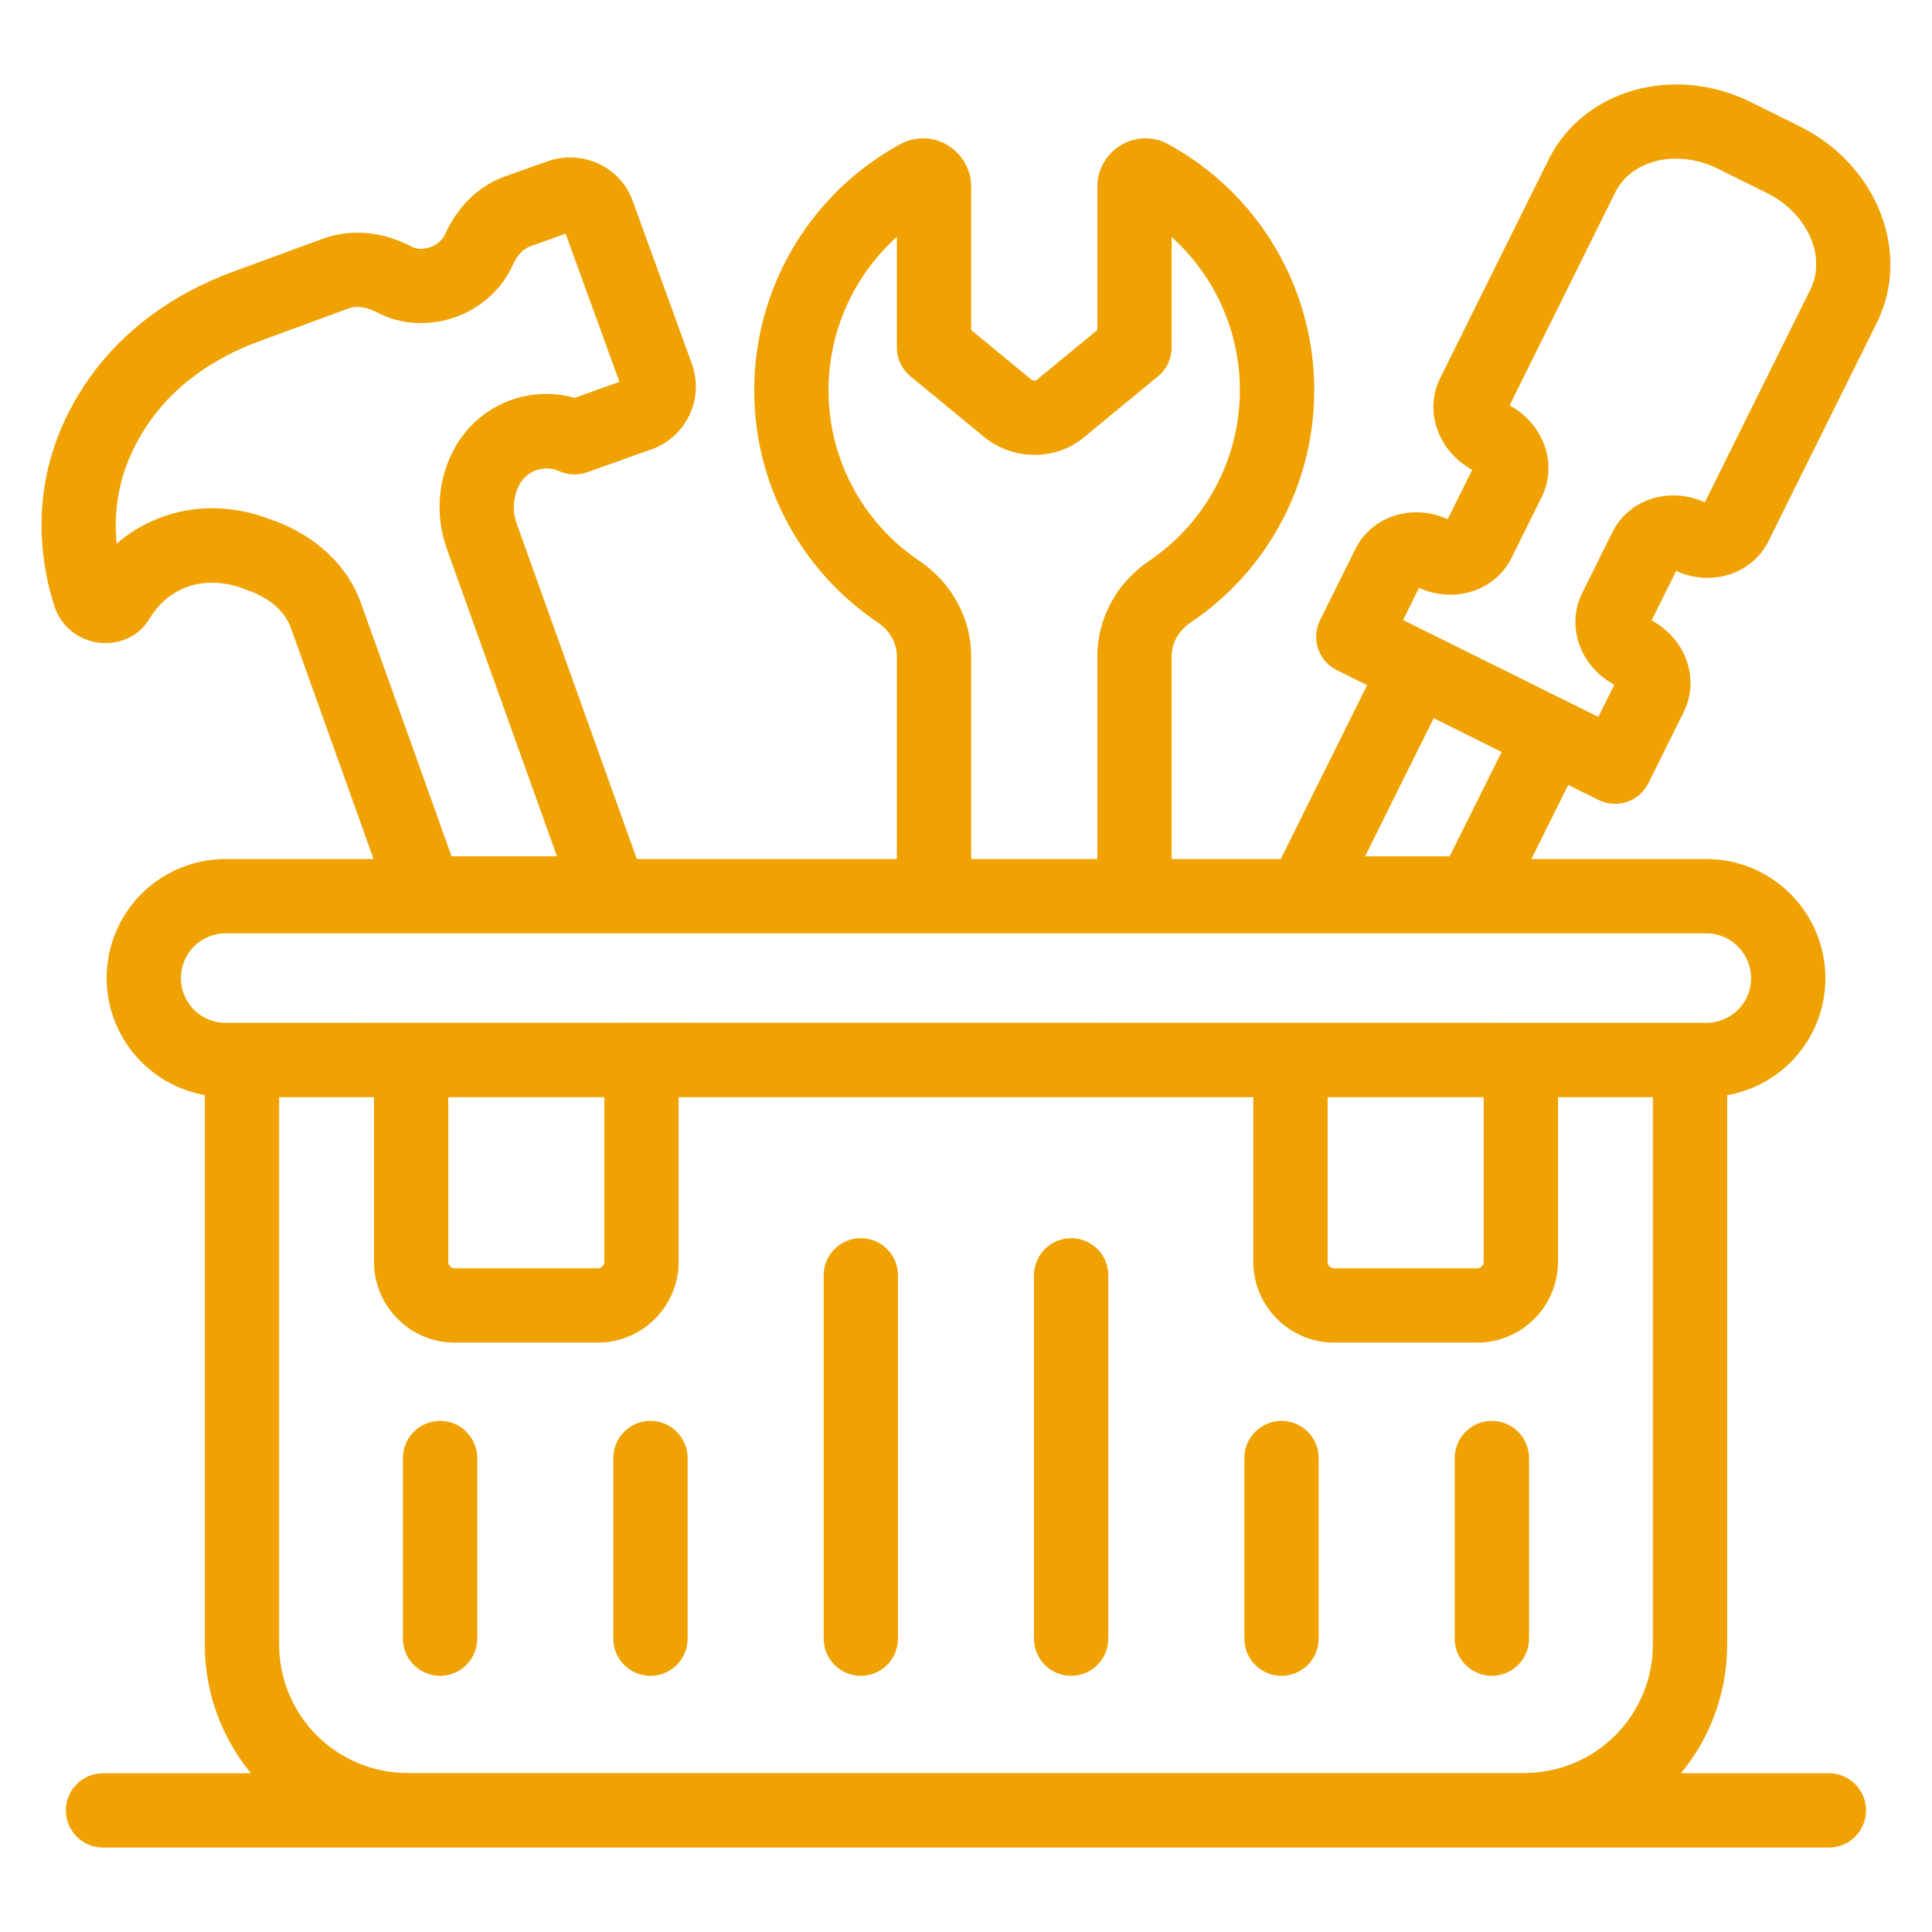
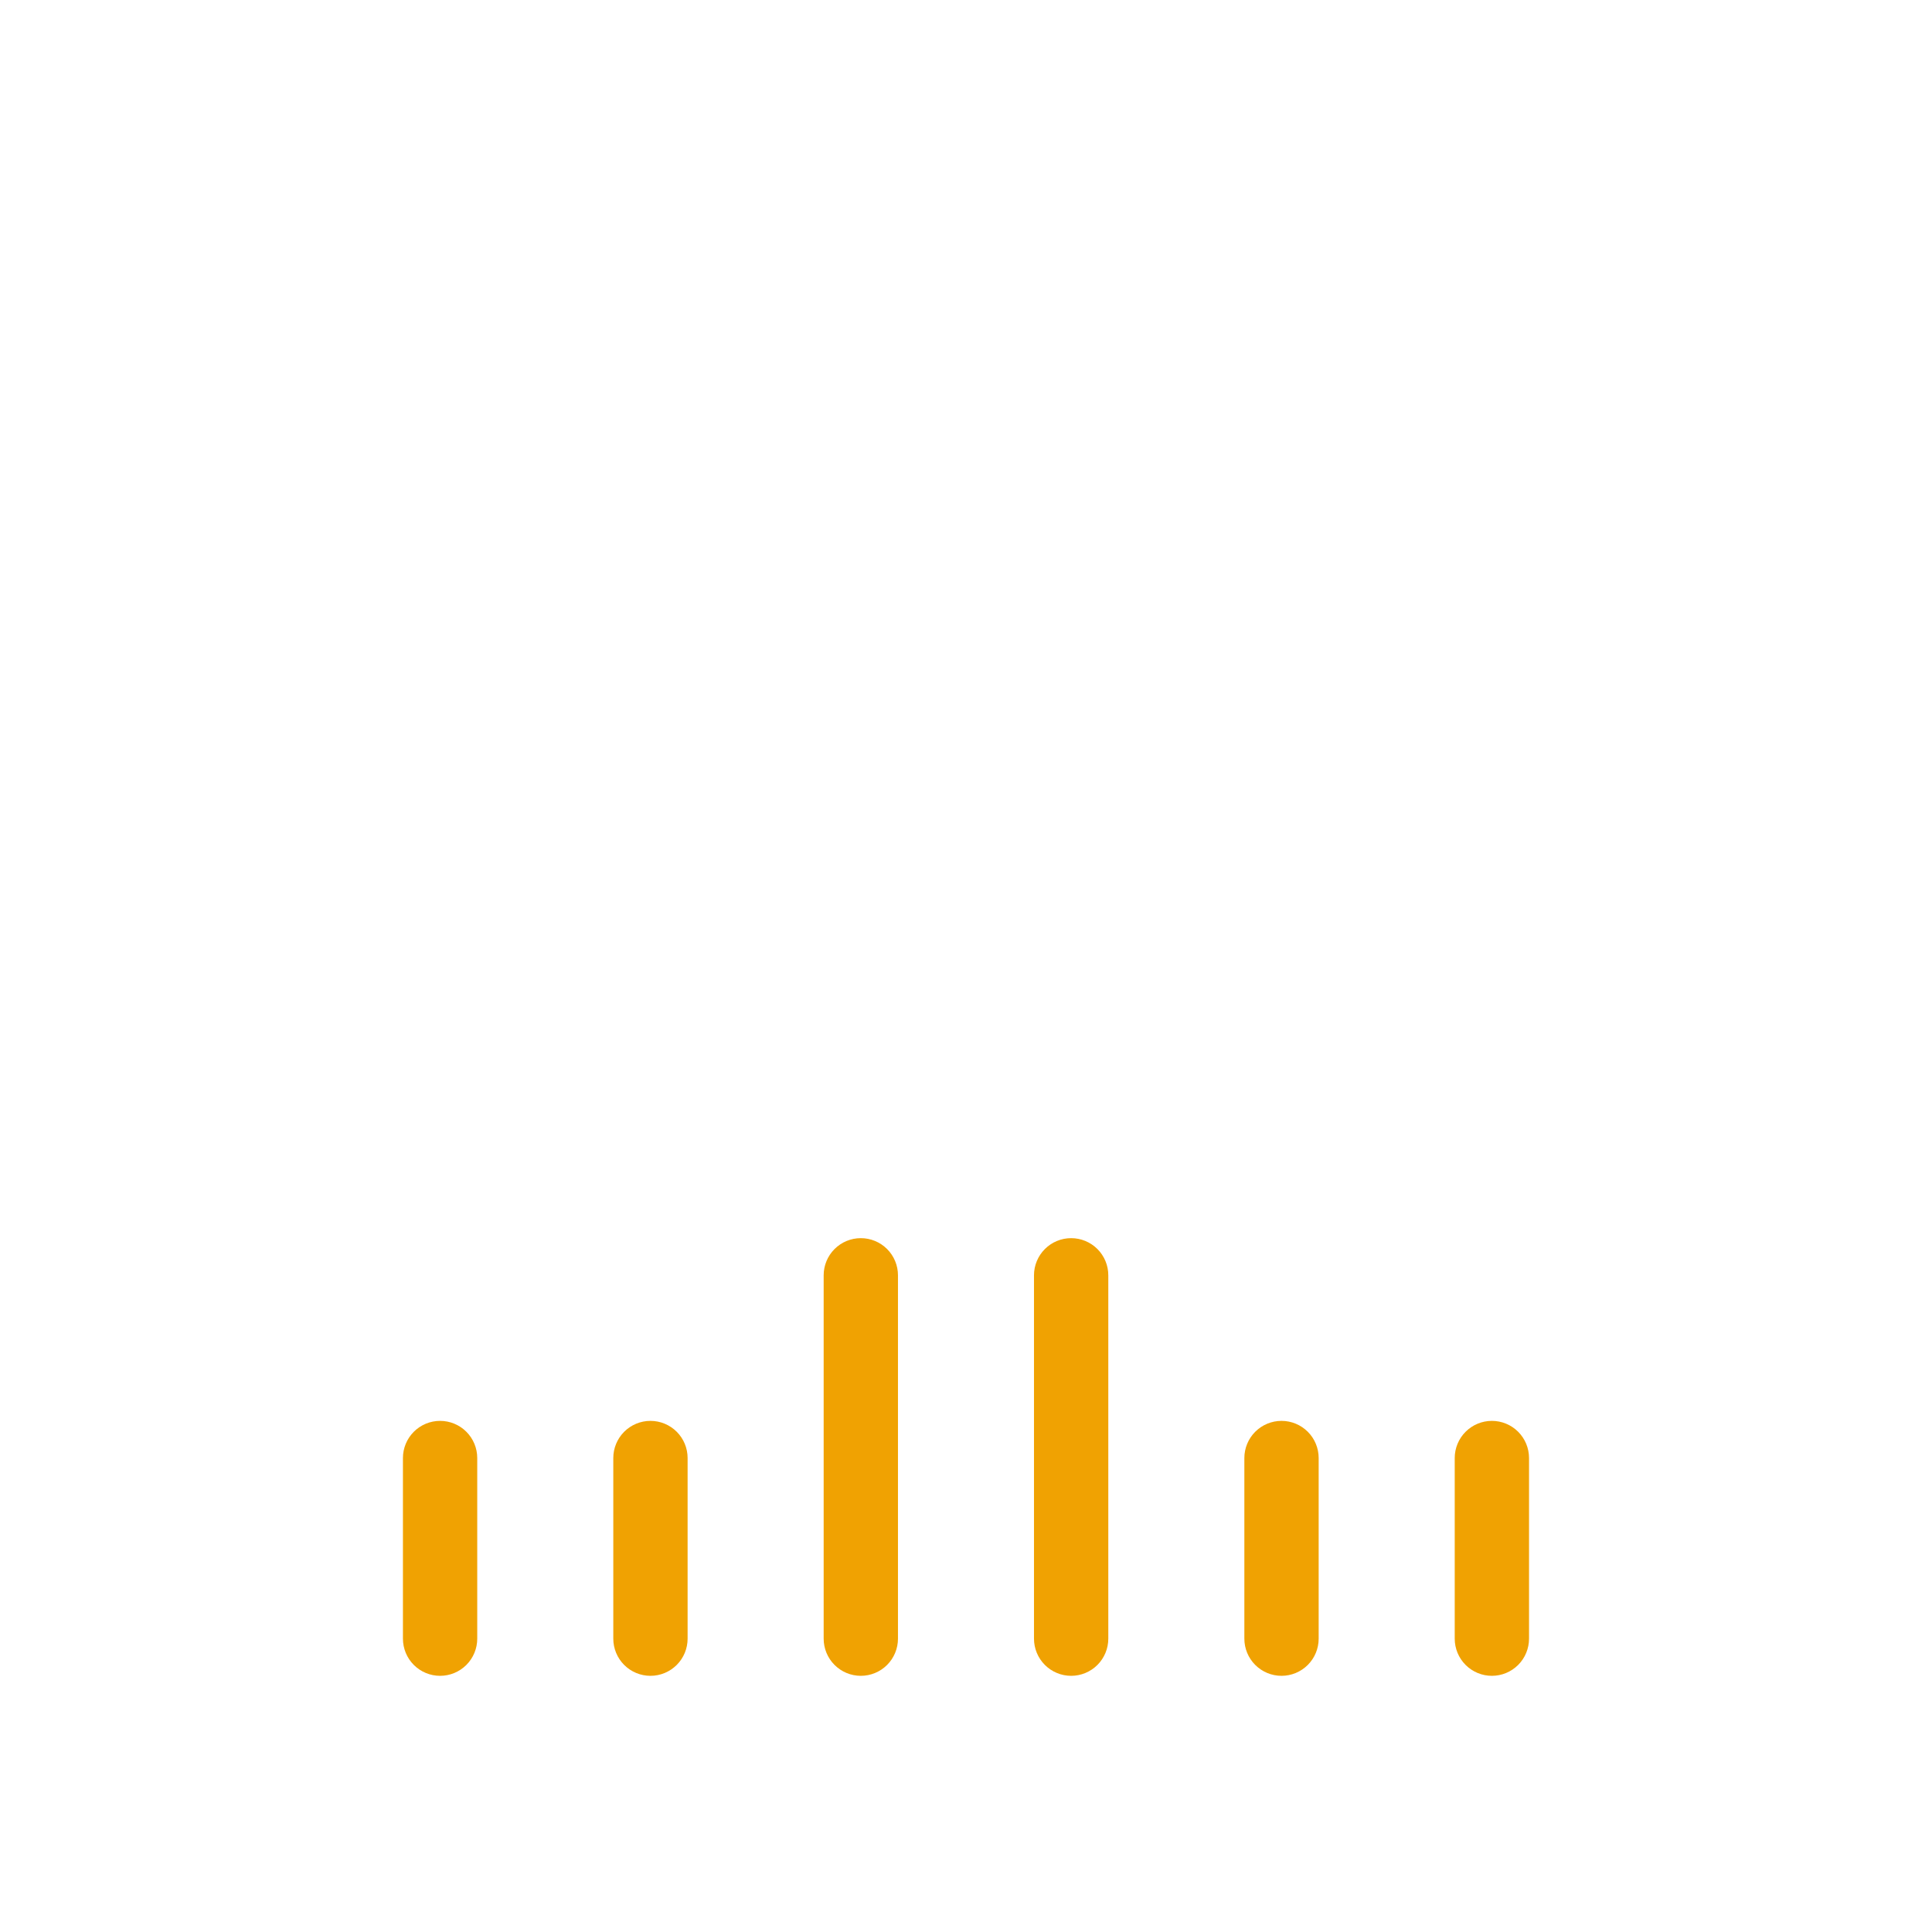
<svg xmlns="http://www.w3.org/2000/svg" width="512" height="512" viewBox="0 0 512 512" fill="none">
-   <path d="M477.007 33.516L464.01 27.067C443.618 16.955 419.594 23.749 410.427 42.23L381.627 100.283C377.354 108.908 381.115 119.582 390.154 124.514L383.655 137.6C374.321 133.317 363.53 136.773 359.207 145.457L349.814 164.391C348.655 166.731 348.472 169.436 349.307 171.91C350.142 174.384 351.925 176.426 354.265 177.585L362.299 181.573L339.417 227.653H310.498V173.863C310.498 170.417 312.399 167.07 315.589 164.933C325.662 158.151 333.912 148.997 339.614 138.276C345.317 127.555 348.295 115.596 348.288 103.454C348.301 90.096 344.709 76.982 337.889 65.496C331.07 54.01 321.277 44.577 309.543 38.193C307.623 37.141 305.459 36.612 303.269 36.661C301.079 36.709 298.941 37.333 297.068 38.469C293.209 40.763 290.806 44.967 290.806 49.447V87.463L274.777 100.657C274.462 100.933 273.743 100.953 273.221 100.519L257.369 87.463V49.447C257.369 44.967 254.966 40.773 251.116 38.469C249.238 37.333 247.095 36.71 244.901 36.661C242.707 36.613 240.538 37.141 238.612 38.193C226.88 44.578 217.089 54.011 210.271 65.498C203.454 76.984 199.863 90.097 199.877 103.454C199.87 115.595 202.848 127.552 208.551 138.272C214.253 148.991 222.503 158.143 232.576 164.923C235.766 167.079 237.676 170.417 237.676 173.863V227.653H168.763L136.97 138.87C136.346 137.182 136.083 135.382 136.199 133.586C136.314 131.79 136.805 130.038 137.639 128.443C138.616 126.624 140.246 125.242 142.201 124.575C144.155 123.908 146.29 124.006 148.175 124.849C150.505 125.912 153.157 126.025 155.569 125.164L172.731 119.05C174.92 118.262 176.932 117.05 178.651 115.483C180.37 113.915 181.762 112.024 182.747 109.916C183.733 107.809 184.292 105.528 184.393 103.204C184.494 100.88 184.134 98.559 183.335 96.374L167.778 53.543C164.667 44.386 154.604 39.513 145.231 42.693L134.302 46.582C127.173 48.995 121.383 54.469 117.937 62.109C117.55 62.91 117.003 63.623 116.331 64.205C115.659 64.788 114.876 65.227 114.028 65.497C112.295 66.107 110.503 66.087 109.292 65.457C101.514 61.351 93.204 60.544 85.77 63.193L61.657 72.044C45.853 77.853 32.837 87.444 24.005 99.742C6.469 124.209 10.466 148.401 14.425 160.66C16.138 165.977 20.854 169.777 26.427 170.348C31.941 170.959 37.159 168.281 39.641 163.879C42.279 159.793 45.204 157.282 49.211 155.697C54.016 153.767 60.002 154.023 65.654 156.446C66.028 156.603 66.442 156.741 66.855 156.859C70.666 158.464 75.264 161.359 77.066 166.331L99.003 227.653H59.766C55.621 227.654 51.516 228.473 47.687 230.063C43.859 231.653 40.382 233.983 37.455 236.919C34.528 239.855 32.209 243.339 30.631 247.173C29.053 251.006 28.247 255.114 28.259 259.259C28.277 266.649 30.892 273.798 35.648 279.455C40.403 285.111 46.995 288.917 54.272 290.206V435.83C54.272 448.758 58.86 460.642 66.491 469.927H27.303C24.692 469.927 22.188 470.965 20.341 472.811C18.495 474.658 17.457 477.162 17.457 479.774C17.457 482.385 18.495 484.889 20.341 486.736C22.188 488.582 24.692 489.62 27.303 489.62H484.677C487.288 489.62 489.793 488.582 491.639 486.736C493.486 484.889 494.523 482.385 494.523 479.774C494.523 477.162 493.486 474.658 491.639 472.811C489.793 470.965 487.288 469.927 484.677 469.927H445.489C453.405 460.325 457.729 448.265 457.718 435.82V290.225C465.01 288.96 471.621 285.159 476.383 279.493C481.144 273.827 483.751 266.66 483.742 259.259C483.742 241.831 469.602 227.653 452.234 227.653H405.829L415.596 208.01L423.641 212.007C428.465 214.4 434.402 212.47 436.834 207.557L446.228 188.633C450.393 180.234 447.094 169.531 437.701 164.391L444.199 151.306C453.681 155.648 464.414 151.995 468.647 143.449L497.408 85.475C506.594 66.964 497.438 43.658 477.007 33.516ZM73.314 138.22C73.027 138.111 72.735 138.015 72.438 137.935C62.149 133.78 51.318 133.612 41.915 137.413C37.892 138.979 34.174 141.234 30.927 144.079C29.942 134.548 31.587 122.988 40.015 111.222C46.533 102.134 56.379 94.976 68.47 90.525L92.495 81.694C95.301 80.699 98.462 82.009 100.175 82.905C106.289 86.075 113.762 86.489 120.635 84.057C127.586 81.585 133.189 76.445 135.956 70.085C136.606 68.647 138.082 66.087 140.78 65.181L149.898 61.932L164.155 101.199L152.281 105.433C146.148 103.702 139.605 104.14 133.758 106.673C127.91 109.206 123.115 113.678 120.182 119.335C117.731 123.987 116.463 129.171 116.49 134.43C116.49 138.171 117.15 141.893 118.439 145.506L147.604 226.934H119.67L95.606 159.675C92.15 150.114 84.234 142.484 73.314 138.22ZM243.594 148.598C236.195 143.619 230.134 136.898 225.945 129.025C221.755 121.153 219.566 112.371 219.569 103.454C219.569 87.719 226.294 73.019 237.676 62.799V92.121C237.677 93.572 237.999 95.005 238.619 96.317C239.238 97.63 240.14 98.789 241.26 99.712L260.647 115.663C268.426 122.171 280.015 122.142 287.458 115.722L306.905 99.712C308.026 98.79 308.93 97.631 309.552 96.319C310.173 95.006 310.496 93.573 310.498 92.121V62.809C316.661 68.351 321.481 75.223 324.592 82.906C327.702 90.588 329.023 98.877 328.452 107.146C327.882 115.414 325.436 123.444 321.3 130.627C317.164 137.809 311.446 143.955 304.581 148.598C295.956 154.417 290.806 163.86 290.806 173.863V227.653H257.369V173.863C257.369 163.87 252.219 154.427 243.594 148.598ZM351.833 290.767H393.186V334.385C393.186 335.34 392.418 336.118 391.454 336.118H353.575C353.113 336.118 352.67 335.935 352.343 335.608C352.016 335.281 351.833 334.838 351.833 334.375V290.767ZM118.794 290.767H160.158V334.385C160.158 335.34 159.37 336.118 158.415 336.118H120.537C120.074 336.118 119.631 335.935 119.304 335.608C118.977 335.281 118.794 334.838 118.794 334.375V290.767ZM99.102 290.767V334.385C99.102 346.201 108.721 355.81 120.537 355.81H158.415C164.097 355.803 169.545 353.542 173.563 349.524C177.581 345.505 179.842 340.058 179.85 334.375V290.757H332.14V334.375C332.14 346.191 341.76 355.81 353.575 355.81H391.454C397.136 355.803 402.584 353.542 406.602 349.524C410.62 345.505 412.881 340.058 412.889 334.375V290.757H438.026V435.82C438.028 444.834 434.456 453.481 428.091 459.864C421.727 466.247 413.09 469.845 404.076 469.868H107.914C98.902 469.842 90.268 466.243 83.905 459.861C77.543 453.478 73.972 444.832 73.974 435.82V290.767H99.102ZM464.049 259.259C464.049 266.092 458.417 271.074 452.234 271.074C-234.535 270.996 428.8 271.045 59.766 271.074C53.248 271.074 47.951 265.767 47.951 259.259C47.951 252.377 53.484 247.345 59.766 247.345H452.234C458.742 247.345 464.049 252.692 464.049 259.259ZM397.952 199.276L384.177 226.944H361.758L379.943 190.326L397.952 199.276ZM479.774 76.721L451.791 133.12C442.407 128.837 431.636 132.322 427.333 140.977L419.269 157.223C415.084 165.662 418.452 176.354 427.806 181.474L423.572 189.982L371.83 164.322L376.064 155.786C385.359 160.03 396.219 156.603 400.522 147.929L408.576 131.682C410.791 127.222 410.939 121.964 408.99 117.238C407.226 113.044 404.073 109.584 400.059 107.441L428.062 50.974C432.404 42.24 444.603 39.424 455.257 44.711L468.254 51.151C478.956 56.468 484.126 67.939 479.774 76.721Z" fill="#F0A202" />
  <path d="M116.628 444.111C119.239 444.111 121.743 443.073 123.59 441.227C125.436 439.38 126.474 436.876 126.474 434.265V386.393C126.474 383.781 125.436 381.277 123.59 379.43C121.743 377.584 119.239 376.546 116.628 376.546C114.016 376.546 111.512 377.584 109.665 379.43C107.819 381.277 106.782 383.781 106.782 386.393V434.265C106.782 436.876 107.819 439.38 109.665 441.227C111.512 443.073 114.016 444.111 116.628 444.111ZM172.377 444.111C174.988 444.111 177.492 443.073 179.339 441.227C181.185 439.38 182.223 436.876 182.223 434.265V386.393C182.223 383.781 181.185 381.277 179.339 379.43C177.492 377.584 174.988 376.546 172.377 376.546C169.765 376.546 167.261 377.584 165.414 379.43C163.568 381.277 162.53 383.781 162.53 386.393V434.265C162.53 436.876 163.568 439.38 165.414 441.227C167.261 443.073 169.765 444.111 172.377 444.111ZM228.126 444.111C230.737 444.111 233.241 443.073 235.088 441.227C236.934 439.38 237.972 436.876 237.972 434.265V337.969C237.972 335.358 236.934 332.853 235.088 331.007C233.241 329.16 230.737 328.123 228.126 328.123C225.514 328.123 223.01 329.16 221.163 331.007C219.317 332.853 218.279 335.358 218.279 337.969V434.265C218.279 436.876 219.317 439.38 221.163 441.227C223.01 443.073 225.514 444.111 228.126 444.111ZM283.865 444.111C286.476 444.111 288.98 443.073 290.827 441.227C292.673 439.38 293.711 436.876 293.711 434.265V337.969C293.711 335.358 292.673 332.853 290.827 331.007C288.98 329.16 286.476 328.123 283.865 328.123C281.253 328.123 278.749 329.16 276.902 331.007C275.056 332.853 274.018 335.358 274.018 337.969V434.265C274.018 436.876 275.056 439.38 276.902 441.227C278.749 443.073 281.253 444.111 283.865 444.111ZM339.614 444.111C342.225 444.111 344.729 443.073 346.576 441.227C348.422 439.38 349.46 436.876 349.46 434.265V386.393C349.46 383.781 348.422 381.277 346.576 379.43C344.729 377.584 342.225 376.546 339.614 376.546C337.002 376.546 334.498 377.584 332.651 379.43C330.805 381.277 329.767 383.781 329.767 386.393V434.265C329.767 436.876 330.805 439.38 332.651 441.227C334.498 443.073 337.002 444.111 339.614 444.111ZM395.362 444.111C397.974 444.111 400.478 443.073 402.325 441.227C404.171 439.38 405.209 436.876 405.209 434.265V386.393C405.209 383.781 404.171 381.277 402.325 379.43C400.478 377.584 397.974 376.546 395.362 376.546C392.751 376.546 390.247 377.584 388.4 379.43C386.554 381.277 385.516 383.781 385.516 386.393V434.265C385.516 436.876 386.554 439.38 388.4 441.227C390.247 443.073 392.751 444.111 395.362 444.111Z" fill="#F0A202" />
</svg>